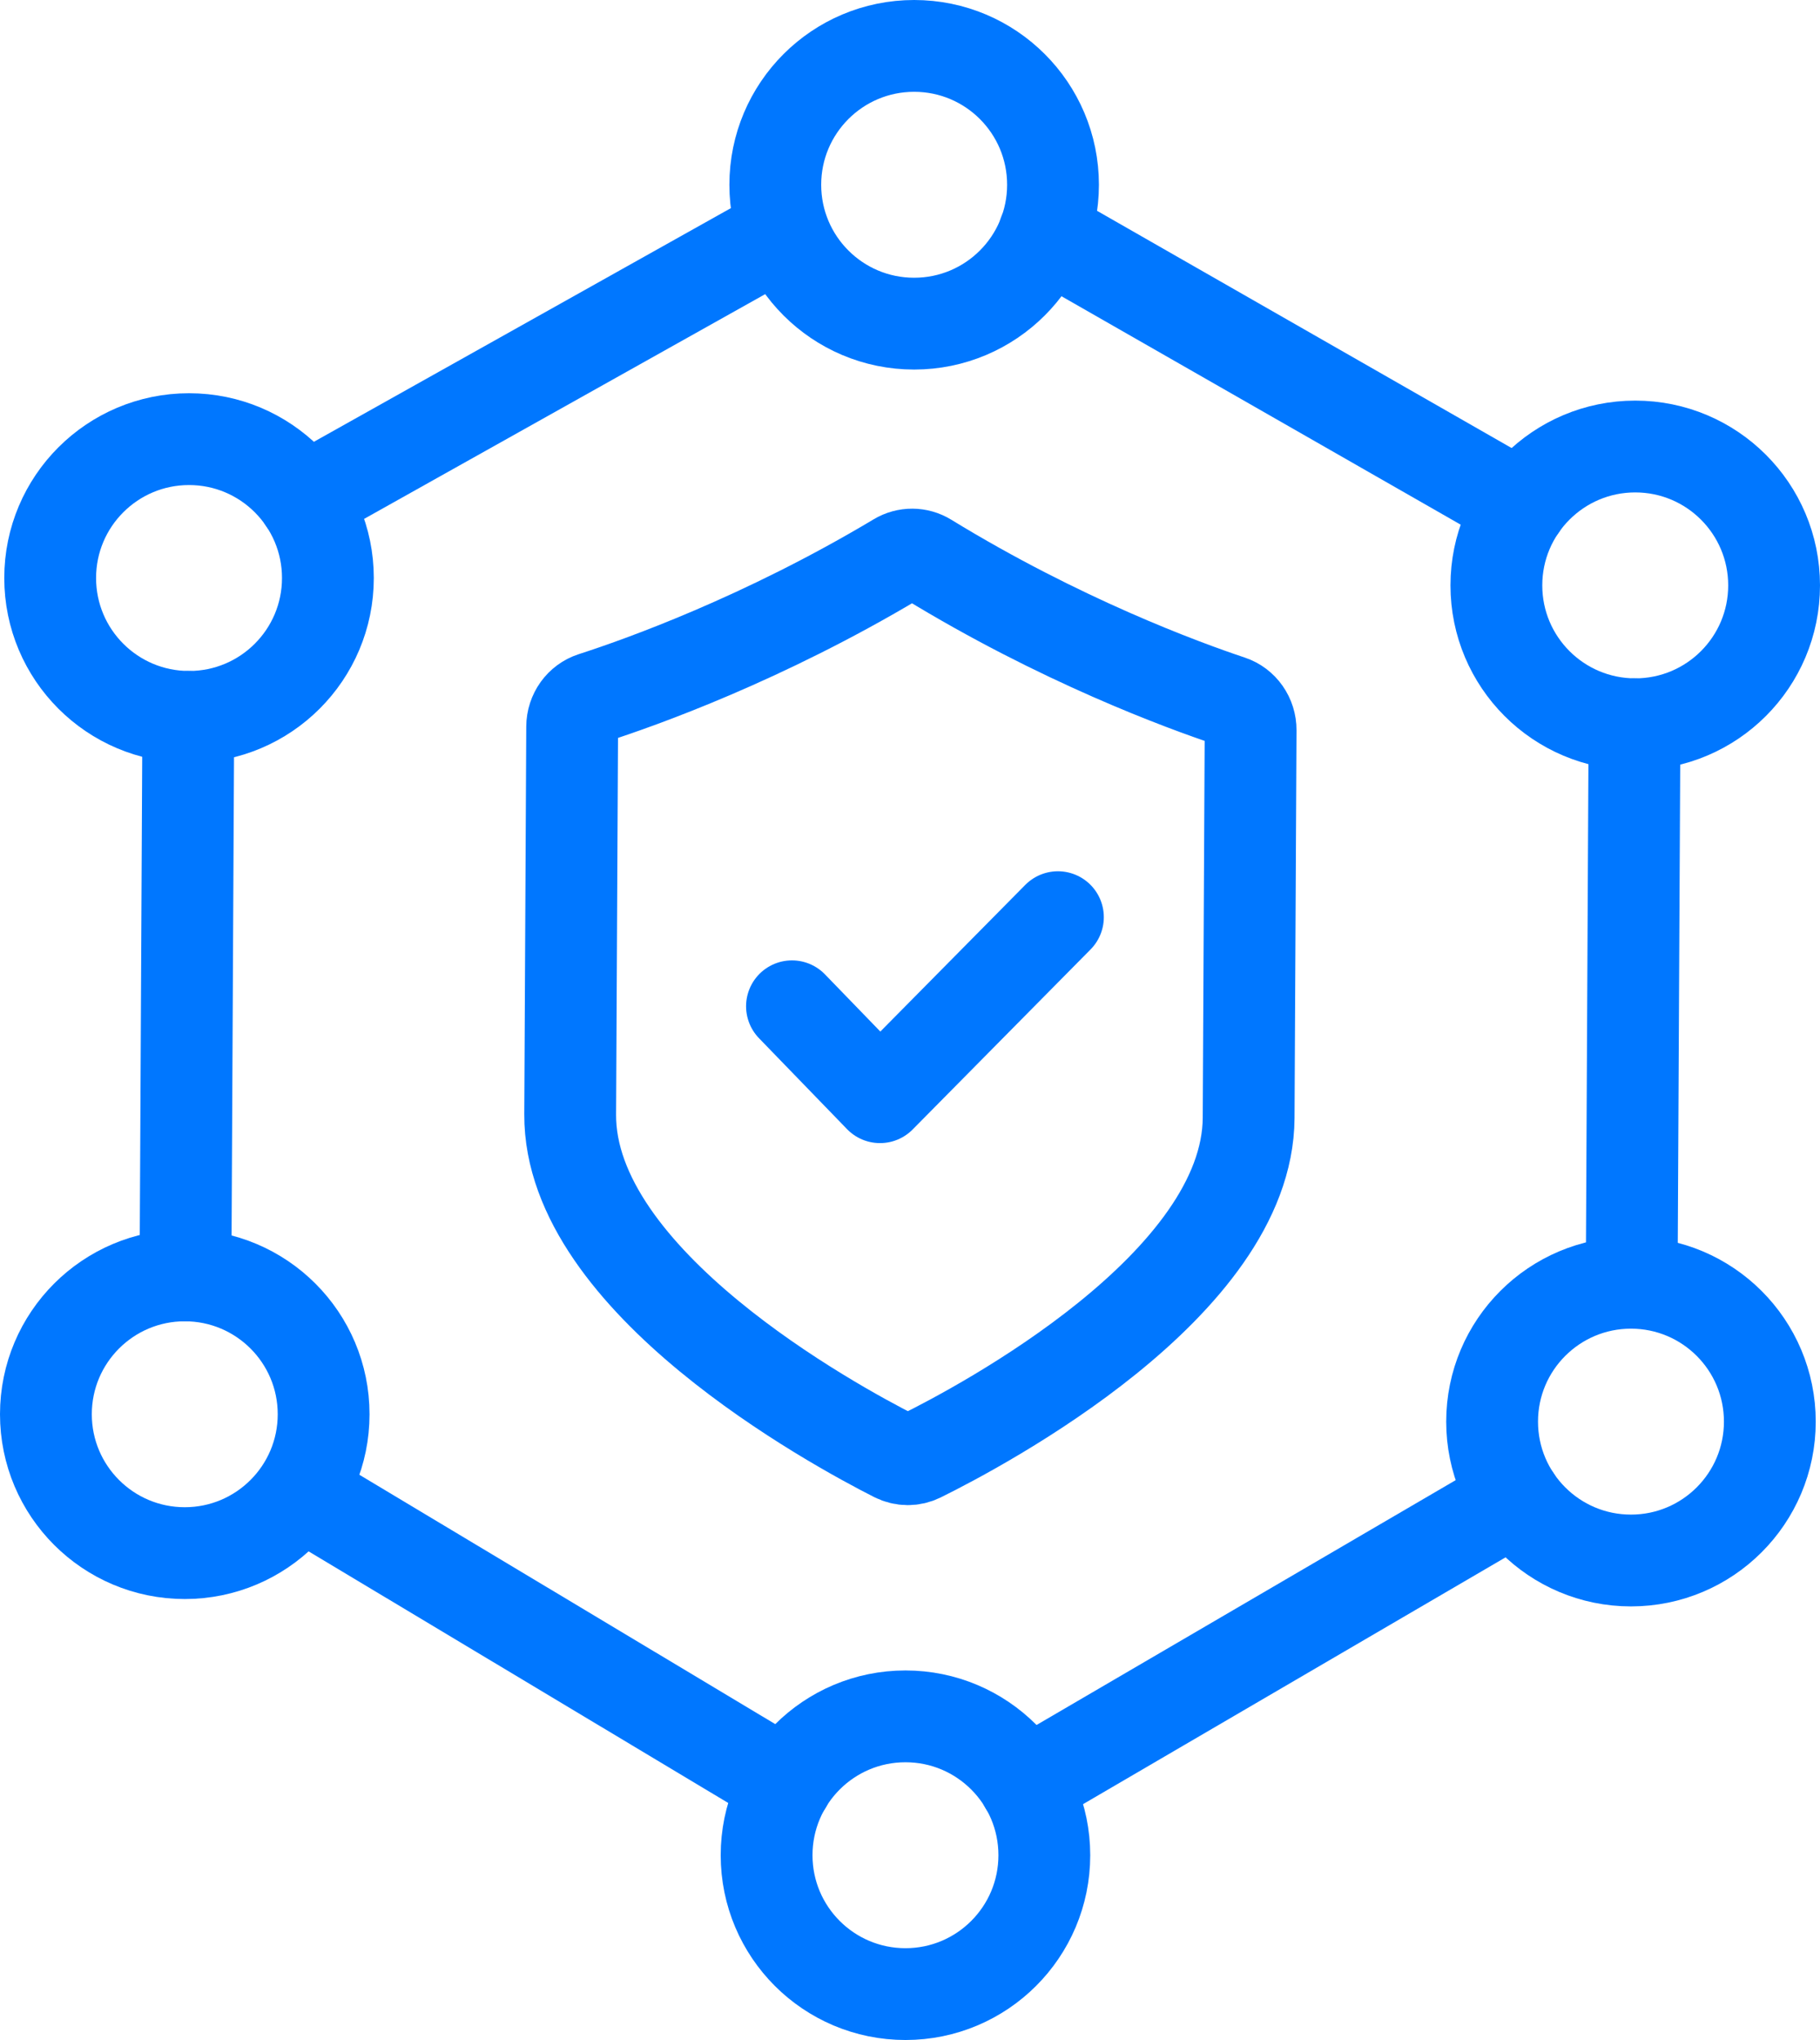
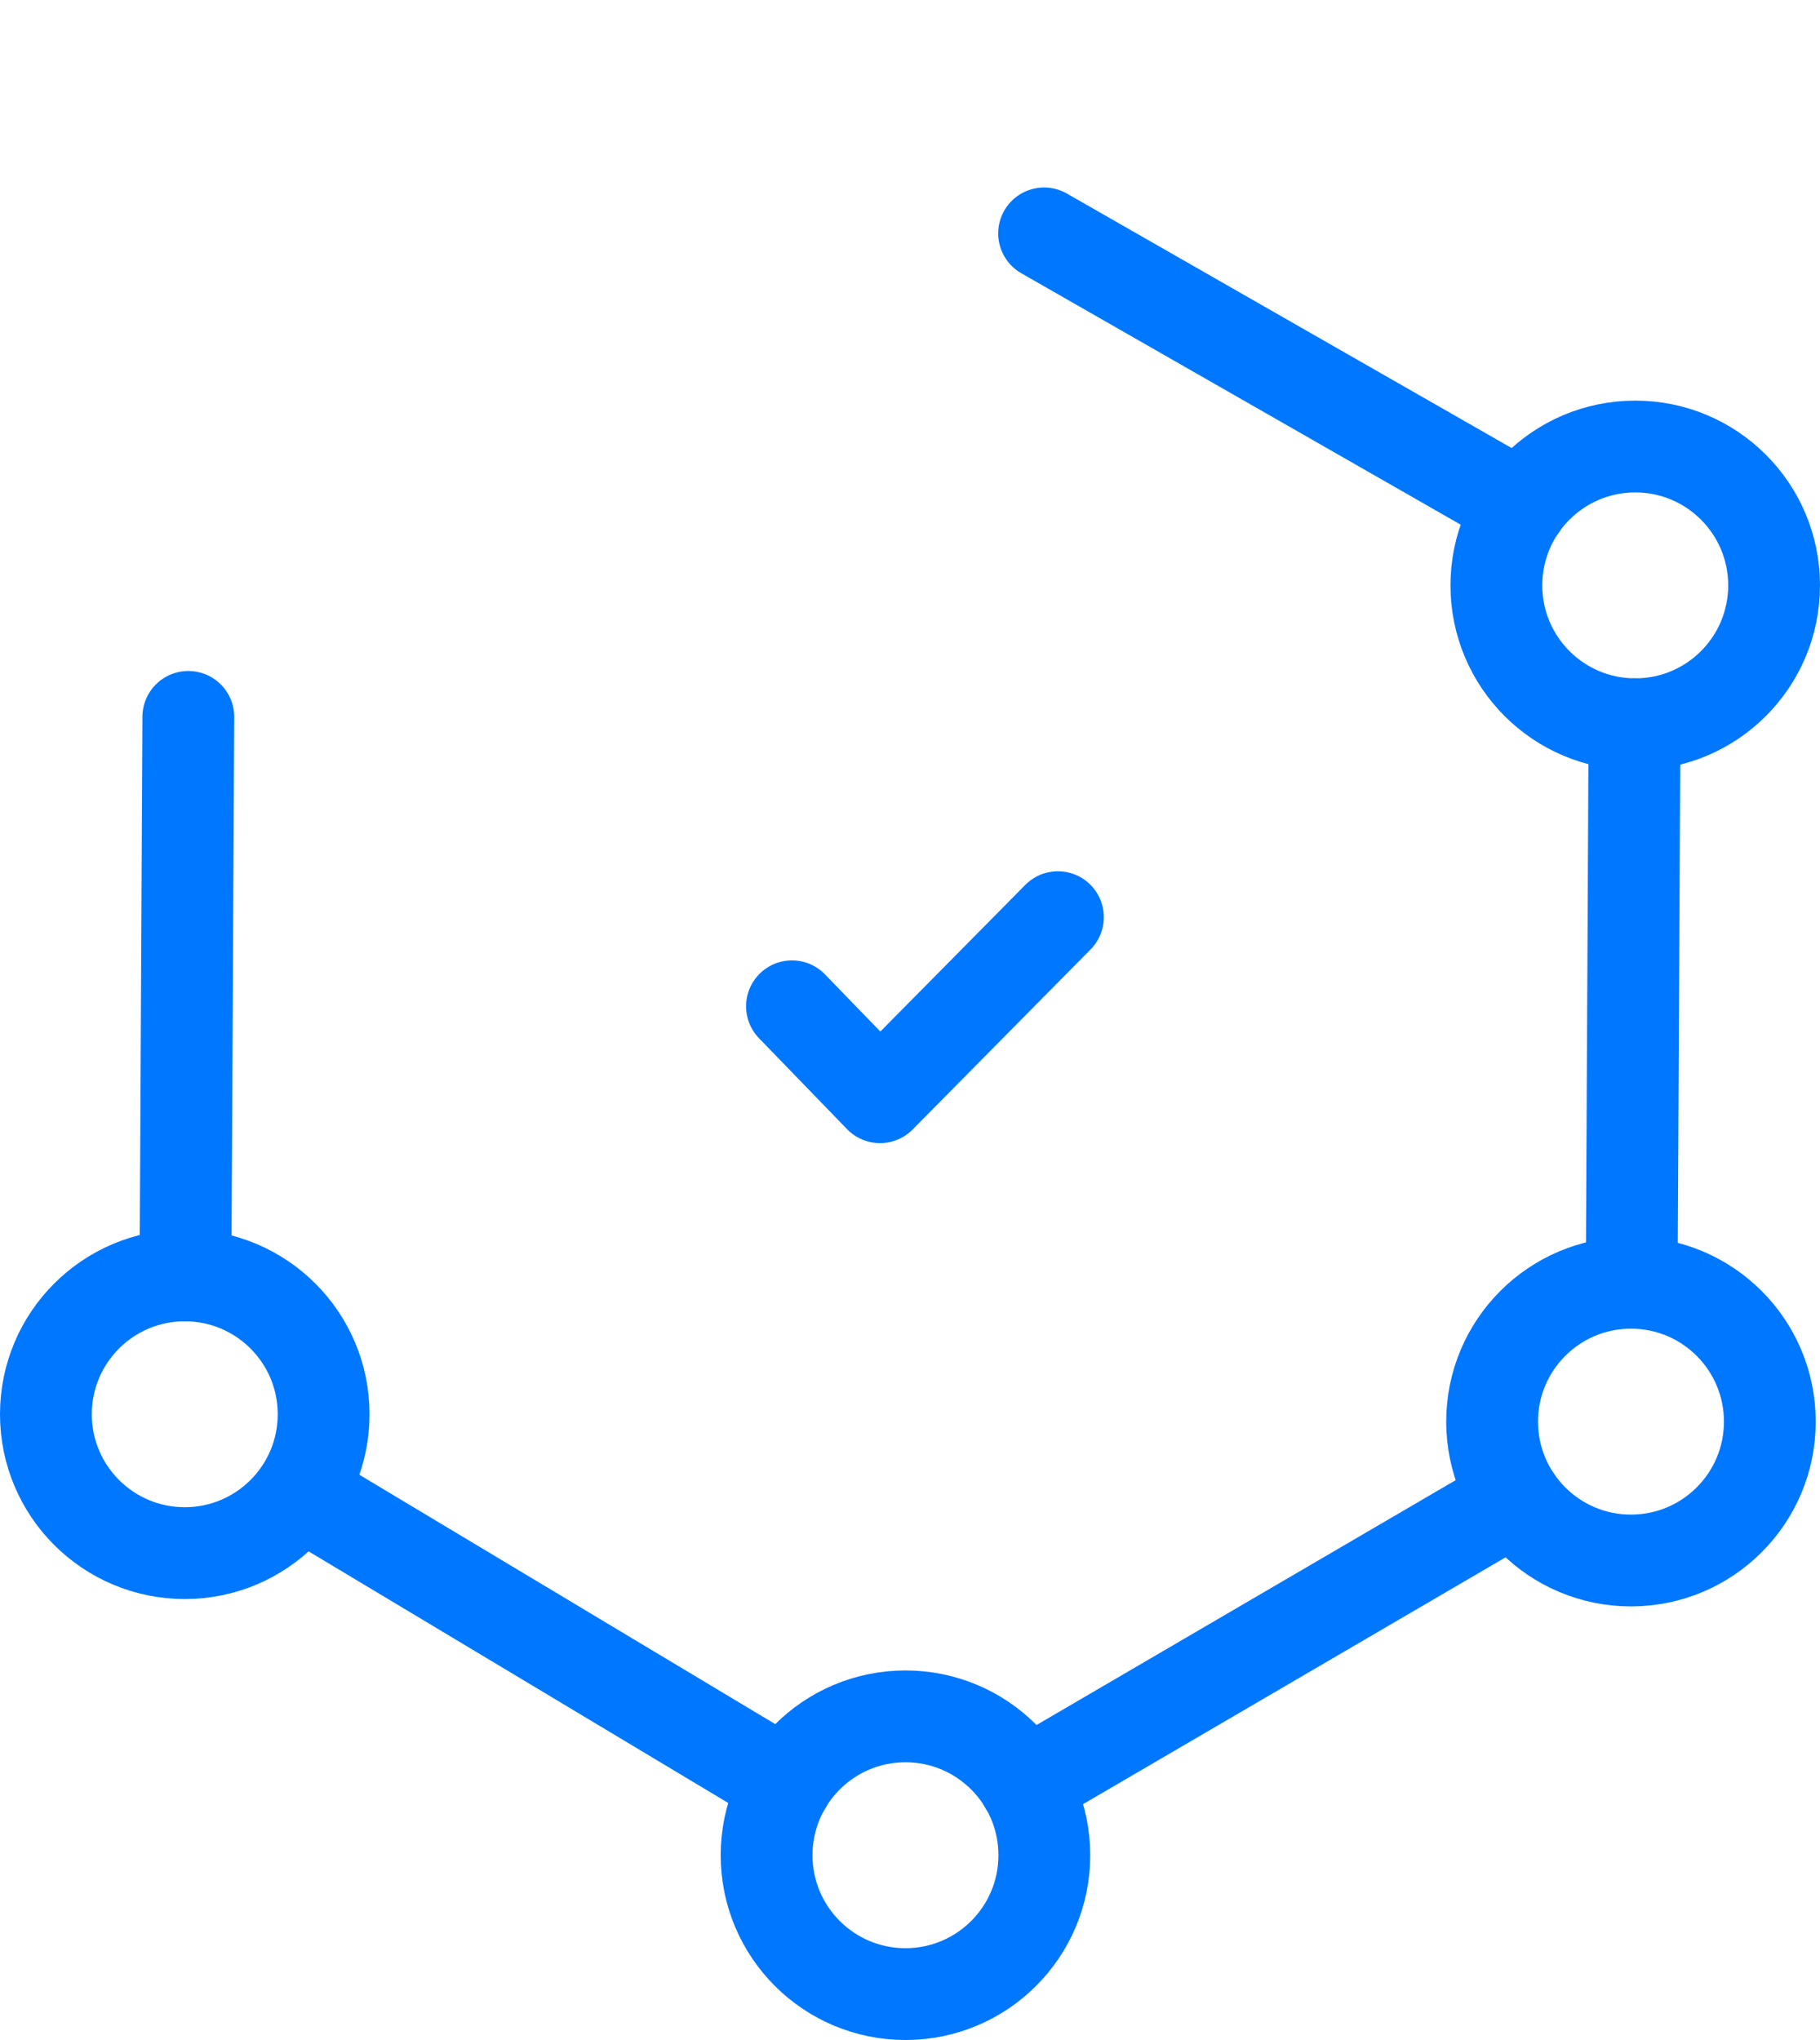
<svg xmlns="http://www.w3.org/2000/svg" id="Layer_2" viewBox="0 0 277.544 311.072">
  <defs>
    <style>      .st0 {        fill: none;        stroke: #07f;        stroke-linecap: round;        stroke-linejoin: round;        stroke-width: 14px;      }    </style>
  </defs>
  <g id="FA_AAFF">
    <g>
      <line class="st0" x1="28.284" y1="194.479" x2="28.718" y2="109.315" />
      <line class="st0" x1="119.902" y1="272.073" x2="49.054" y2="229.596" />
      <line class="st0" x1="231.08" y1="228.497" x2="156.315" y2="272.17" />
      <line class="st0" x1="249.259" y1="110.439" x2="248.825" y2="195.603" />
      <line class="st0" x1="159.22" y1="35.59" x2="231.961" y2="77.211" />
-       <line class="st0" x1="46.341" y1="76.246" x2="119.402" y2="35.309" />
-       <circle class="st0" cx="139.405" cy="28.176" r="21.176" />
      <circle class="st0" cx="138.08" cy="282.896" r="21.176" />
      <circle class="st0" cx="249.368" cy="89.263" r="21.176" />
-       <circle class="st0" cx="28.827" cy="88.139" r="21.176" />
      <circle class="st0" cx="248.718" cy="216.779" r="21.176" />
      <circle class="st0" cx="28.176" cy="215.654" r="21.176" />
      <g>
-         <path class="st0" d="M136.467,222.036c1.236.627,2.659.634,3.9.02,9.445-4.669,49.915-26.157,50.045-51.595l.302-59.117c.01-2.023-1.244-3.814-3.111-4.436-7.197-2.4-25.878-9.25-46.195-21.69-1.411-.863-3.165-.873-4.585-.023-20.442,12.231-39.192,18.89-46.414,21.218-1.873.604-3.146,2.38-3.156,4.405l-.302,59.117c-.13,25.438,40.118,47.337,49.517,52.103l-.002-.002Z" />
        <polyline class="st0" points="120.774 153.445 134.198 167.308 161.329 139.856" />
      </g>
    </g>
  </g>
</svg>